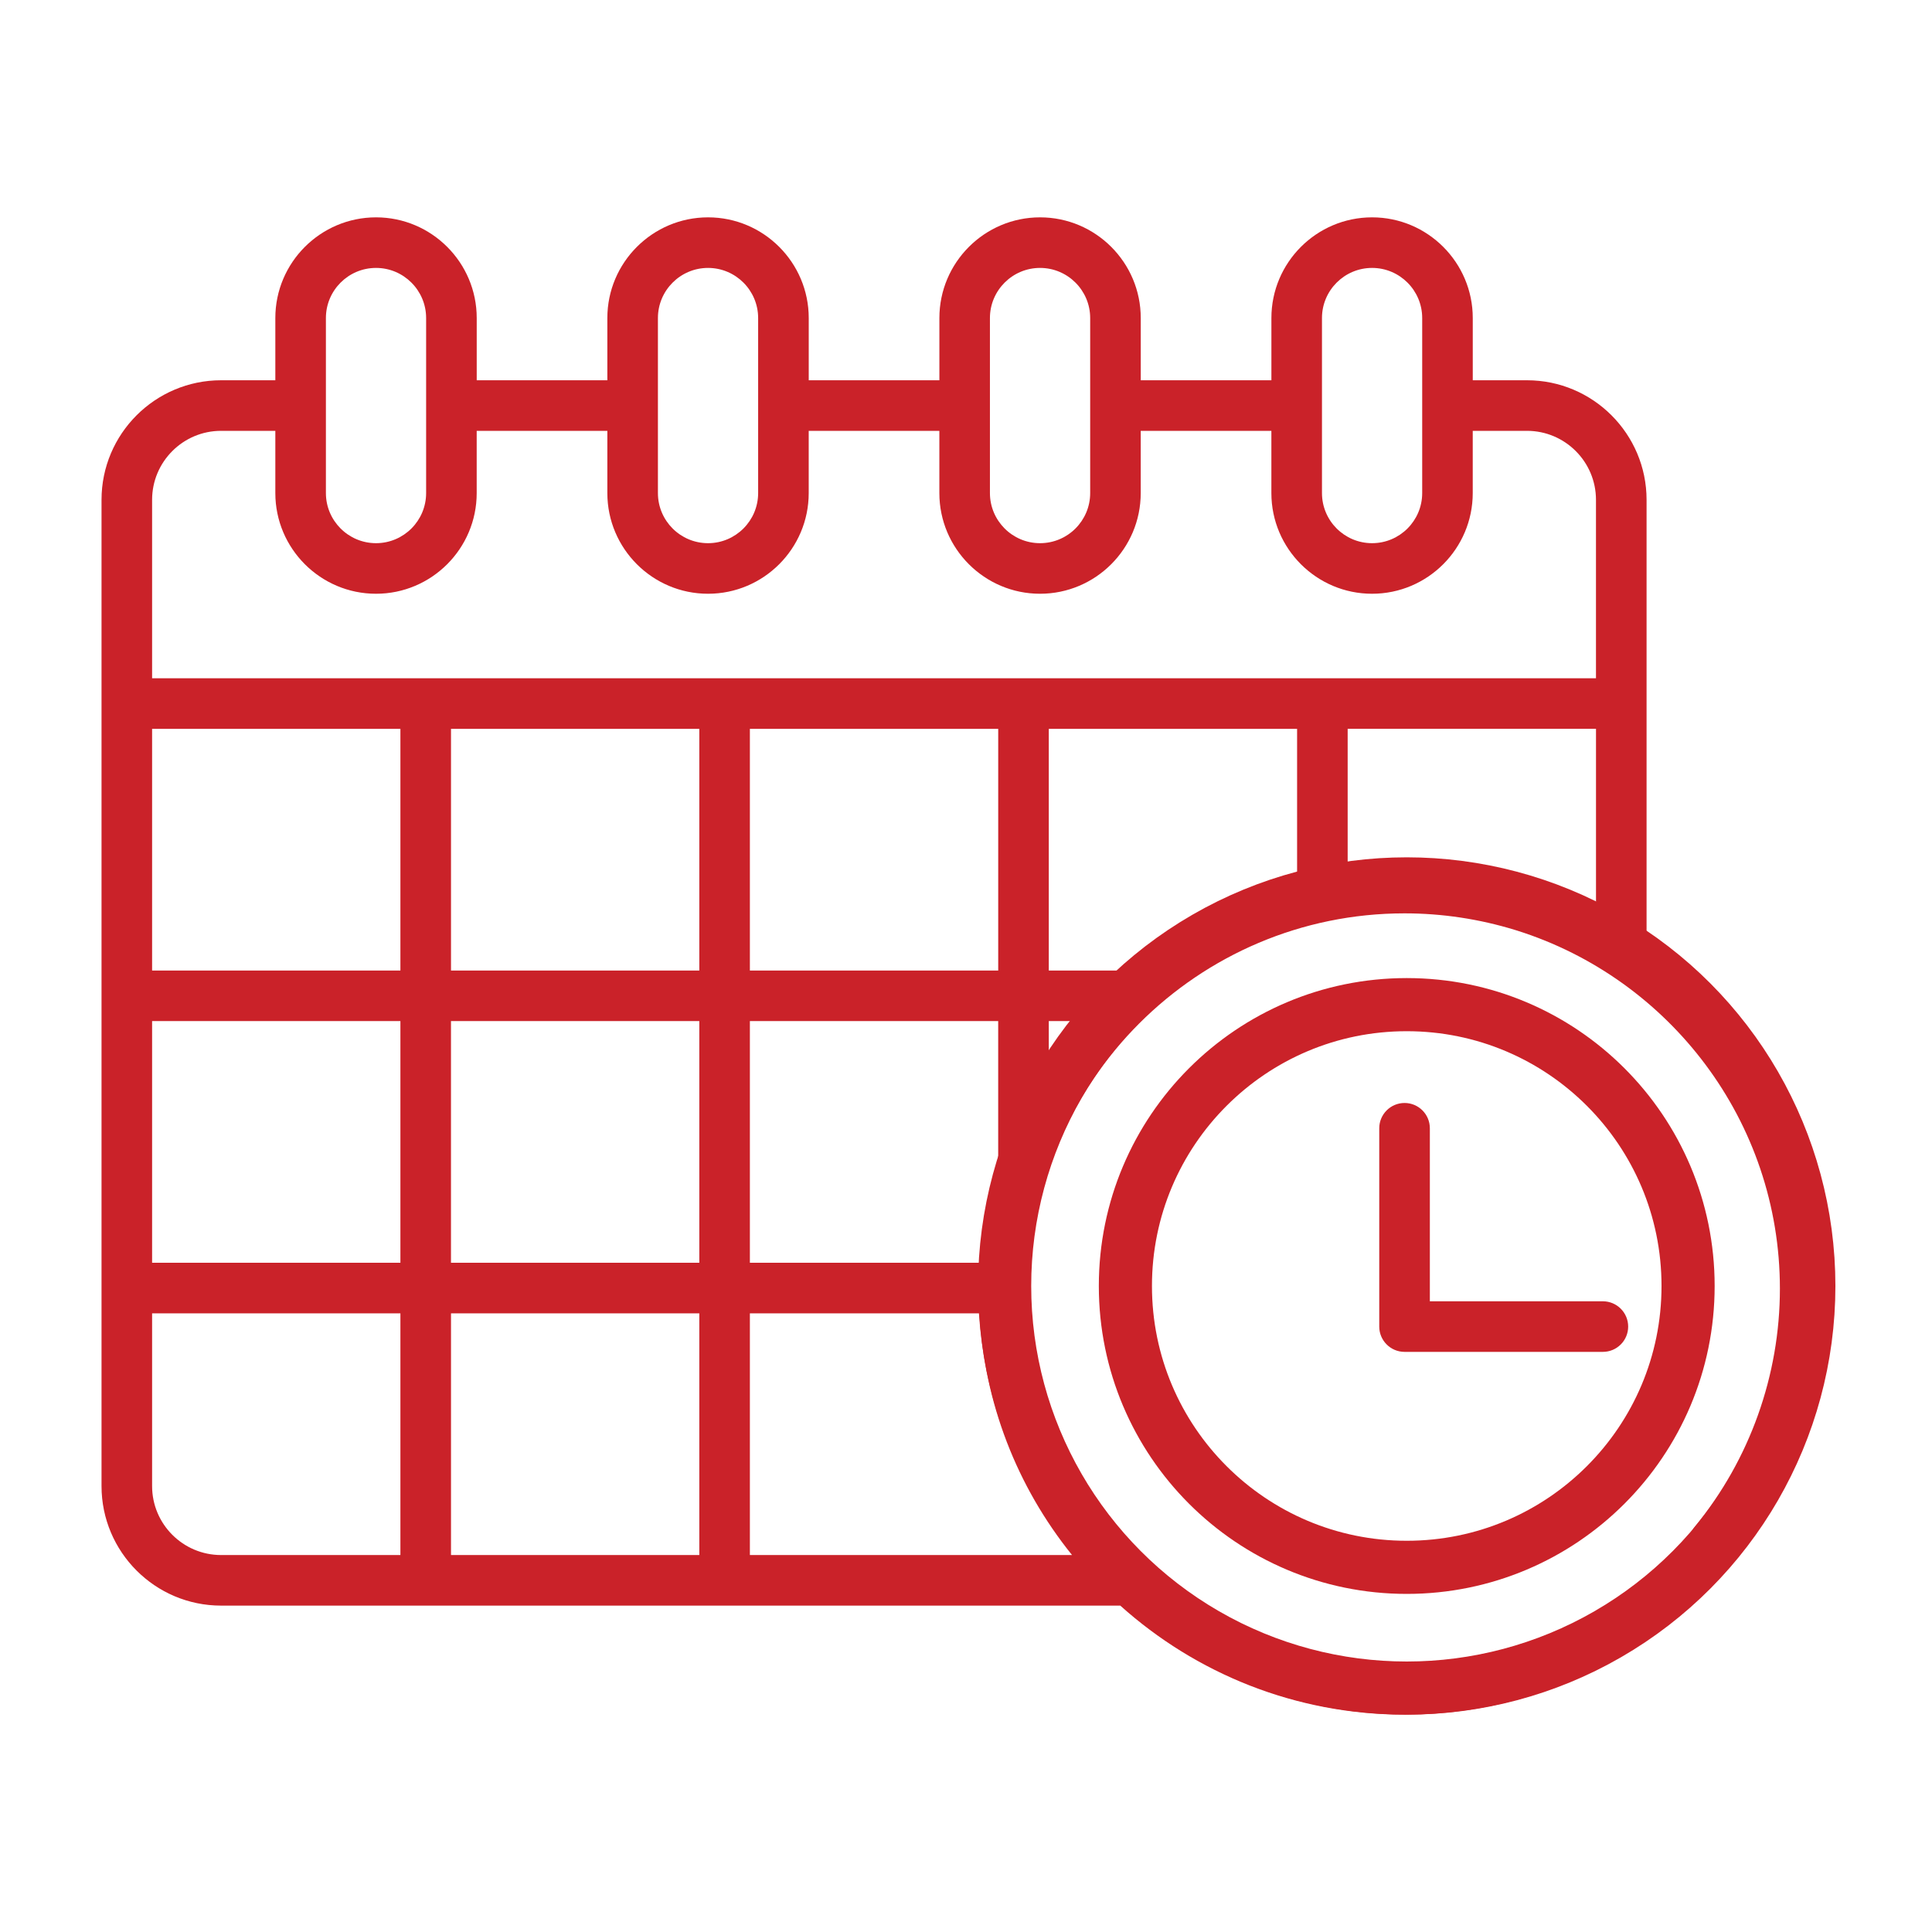
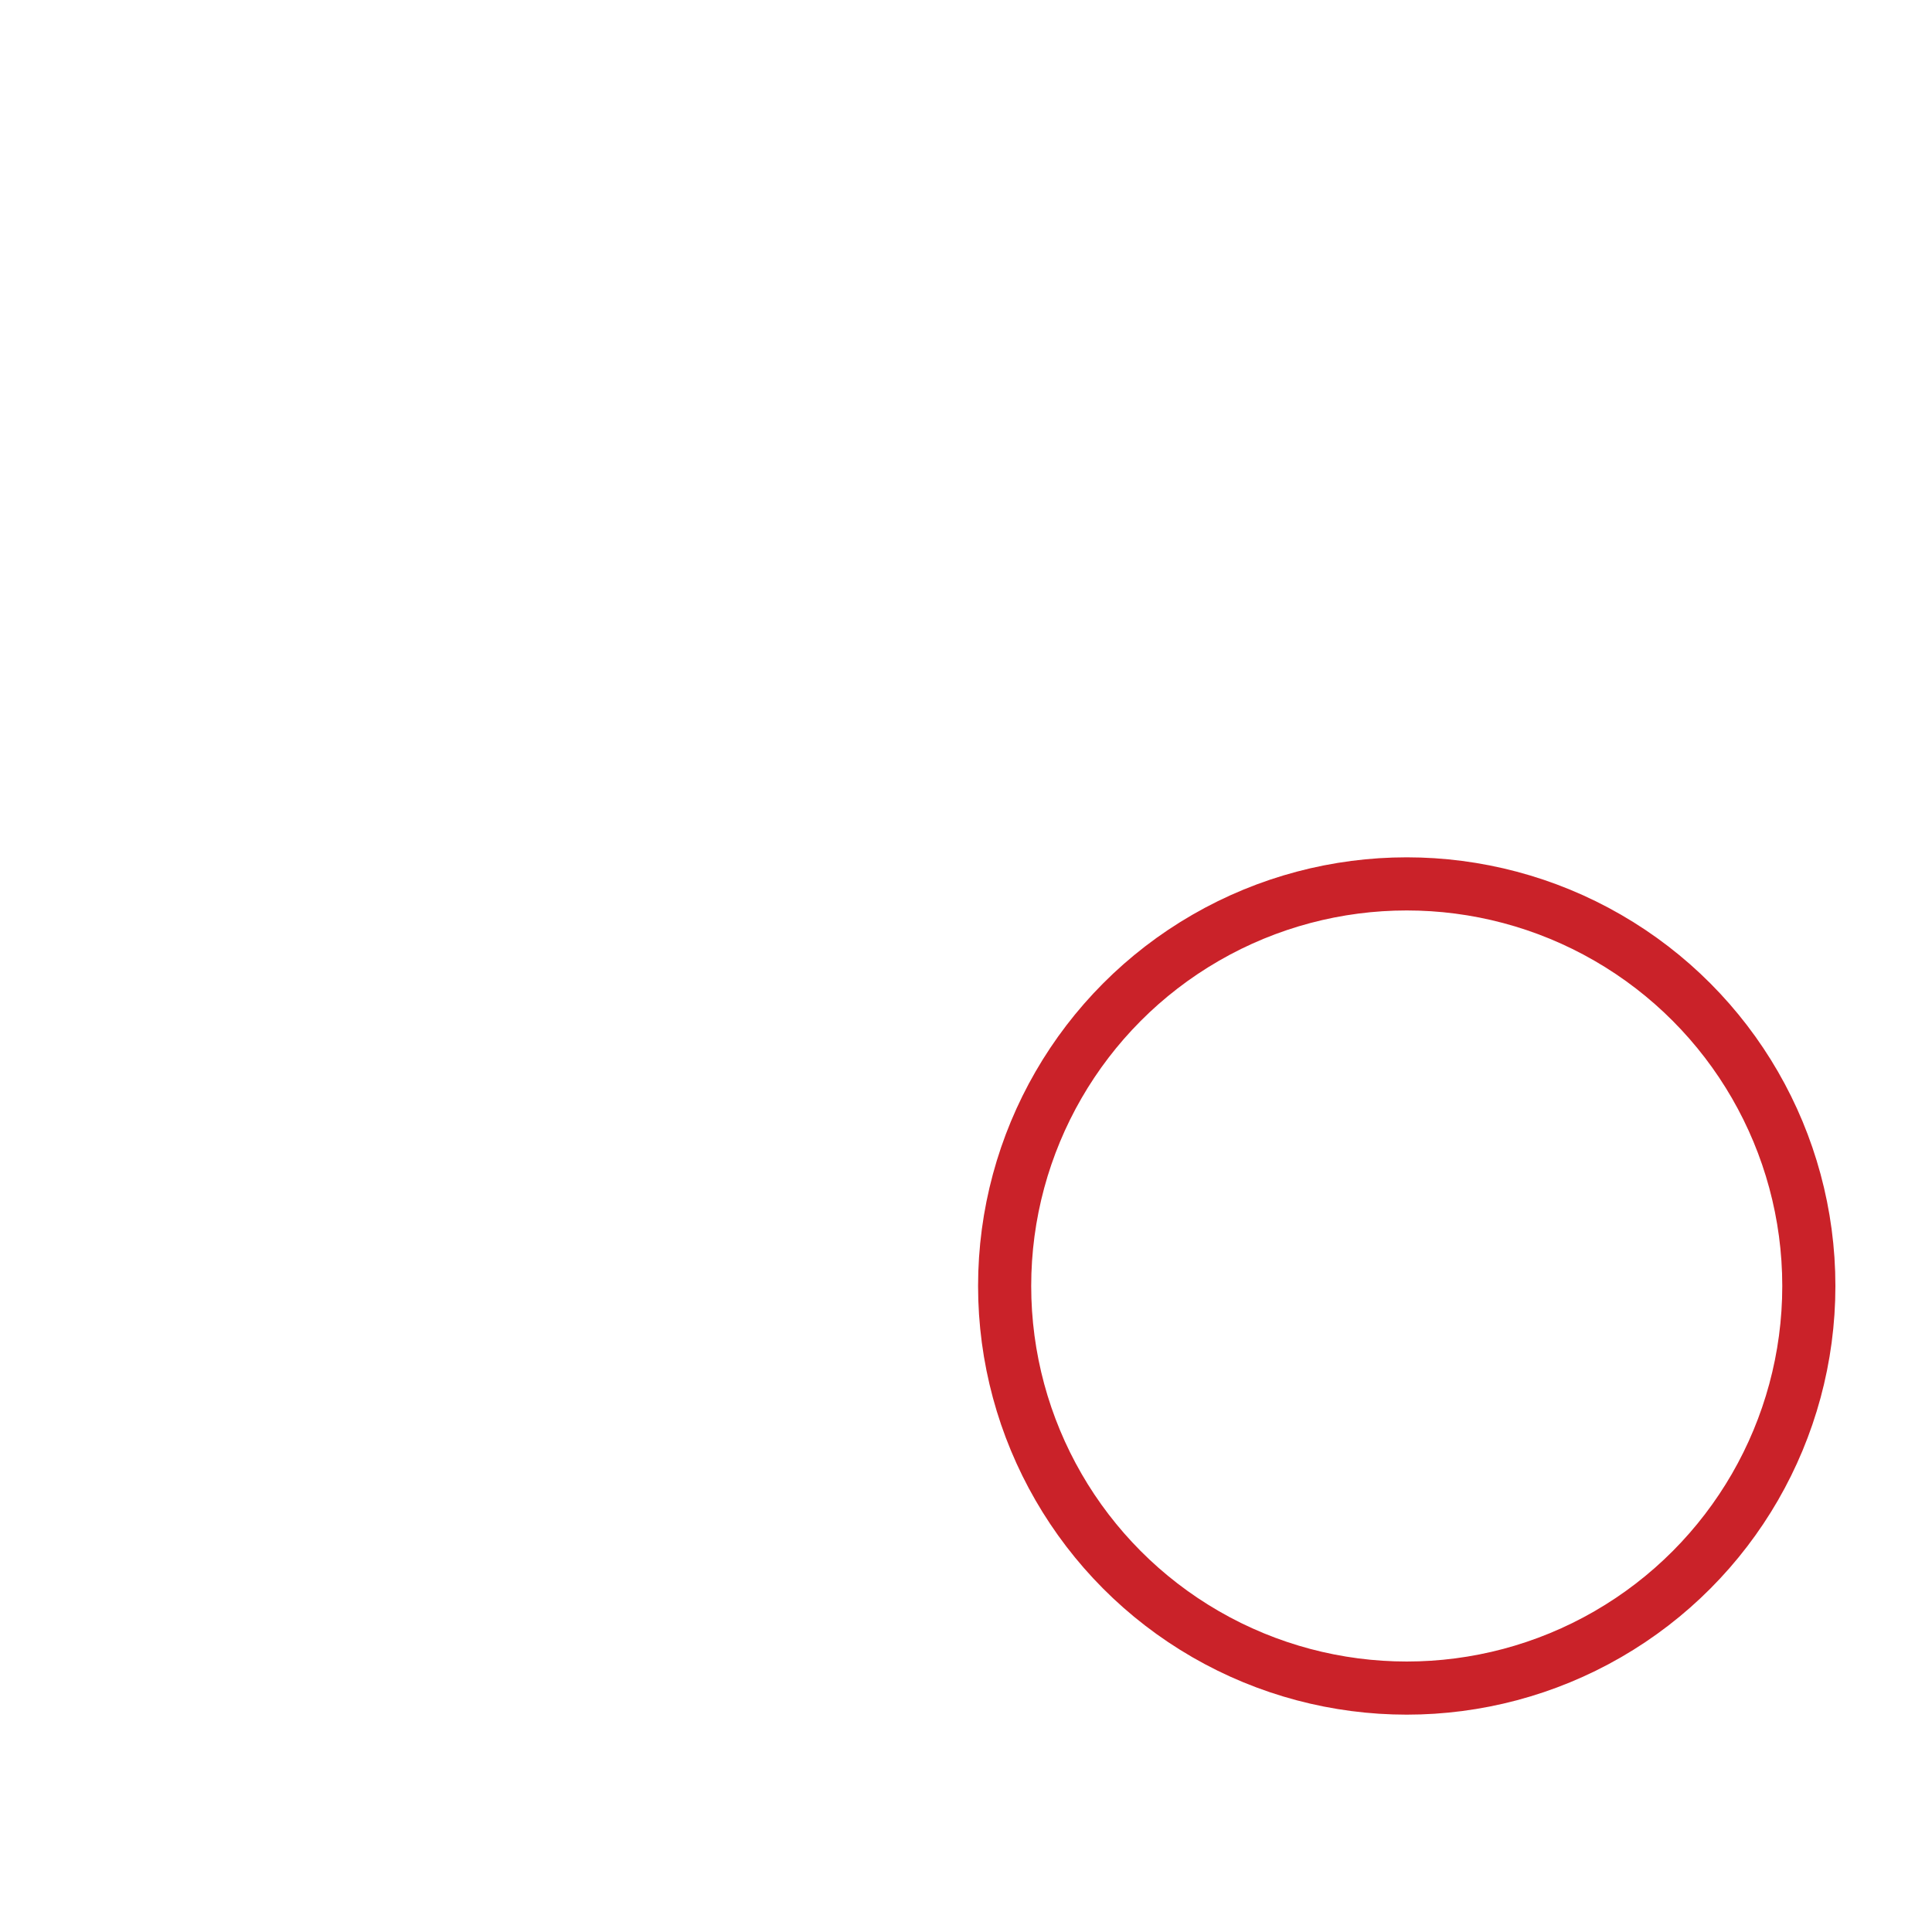
<svg xmlns="http://www.w3.org/2000/svg" width="80" height="80" viewBox="0 0 80 80" fill="none">
-   <path d="M66.372 53.884H59.207V46.719C59.207 46.141 58.738 45.672 58.16 45.672C57.581 45.672 57.112 46.141 57.112 46.719V54.931C57.112 55.509 57.581 55.978 58.16 55.978H66.372C66.95 55.978 67.419 55.509 67.419 54.931C67.419 54.353 66.95 53.884 66.372 53.884Z" fill="#CA2229" />
-   <path d="M68.181 38.858V20.696C68.181 17.966 65.96 15.746 63.231 15.746H60.984V13.169C60.984 10.87 59.114 9 56.815 9C54.516 9 52.646 10.87 52.646 13.169V15.746H47.236V13.169C47.236 10.87 45.366 9 43.067 9C40.768 9 38.898 10.87 38.898 13.169V15.746H33.488V13.169C33.488 10.87 31.617 9 29.319 9C27.02 9 25.149 10.87 25.149 13.169V15.746H19.74V13.169C19.74 10.87 17.869 9 15.571 9C13.272 9 11.401 10.87 11.401 13.169V15.746H9.154C6.424 15.746 4.204 17.966 4.204 20.696V25.953C4.204 26.531 4.673 27 5.251 27C5.829 27 6.298 26.531 6.298 25.953V20.696C6.298 19.121 7.579 17.84 9.154 17.84H11.401V20.417C11.401 22.716 13.271 24.586 15.57 24.586C17.869 24.586 19.739 22.716 19.739 20.417V17.84H25.149V20.417C25.149 22.716 27.019 24.586 29.318 24.586C31.617 24.586 33.487 22.716 33.487 20.417V17.84H38.897V20.417C38.897 22.716 40.767 24.586 43.066 24.586C45.365 24.586 47.235 22.716 47.235 20.417V17.84H52.645V20.417C52.645 22.716 54.515 24.586 56.814 24.586C59.113 24.586 60.983 22.716 60.983 20.417V17.84H63.23C64.805 17.84 66.086 19.121 66.086 20.696V28.086H6.298V25.4C6.298 24.822 5.829 24.353 5.251 24.353C4.673 24.353 4.204 24.822 4.204 25.4V61.535C4.204 64.264 6.424 66.485 9.154 66.485H46.389C49.513 69.29 53.64 70.999 58.159 70.999C61.933 70.999 65.533 69.823 68.57 67.598C69.037 67.257 69.138 66.602 68.796 66.135C68.454 65.668 67.799 65.567 67.333 65.909C64.657 67.869 61.485 68.905 58.159 68.905C49.589 68.905 42.617 61.932 42.617 53.362C42.617 44.792 49.589 37.82 58.159 37.82C59.71 37.82 61.254 38.052 62.737 38.508C62.766 38.517 62.795 38.526 62.824 38.535C69.122 40.522 73.702 46.417 73.702 53.362C73.702 56.946 72.453 60.443 70.185 63.209C69.818 63.656 69.883 64.316 70.331 64.683C70.778 65.049 71.438 64.984 71.804 64.537C74.378 61.397 75.796 57.429 75.796 53.362C75.796 47.357 72.778 42.044 68.181 38.858ZM17.645 20.417C17.645 21.561 16.714 22.492 15.57 22.492C14.426 22.492 13.495 21.561 13.495 20.417V13.169C13.495 12.025 14.425 11.094 15.57 11.094C16.714 11.094 17.645 12.025 17.645 13.169V20.417ZM31.393 20.417C31.393 21.561 30.462 22.492 29.318 22.492C28.174 22.492 27.243 21.561 27.243 20.417V13.169C27.243 12.025 28.174 11.094 29.318 11.094C30.462 11.094 31.393 12.025 31.393 13.169V20.417ZM45.142 20.417C45.142 21.561 44.211 22.492 43.066 22.492C41.922 22.492 40.991 21.561 40.991 20.417V13.169C40.991 12.025 41.922 11.094 43.066 11.094C44.211 11.094 45.142 12.025 45.142 13.169V20.417ZM58.89 20.417C58.89 21.561 57.959 22.492 56.815 22.492C55.67 22.492 54.74 21.561 54.74 20.417V13.169C54.74 12.025 55.67 11.094 56.815 11.094C57.959 11.094 58.89 12.025 58.89 13.169V20.417ZM31.051 30.18H41.334V40.187H31.051V30.18ZM16.58 64.391H9.154C7.579 64.391 6.298 63.109 6.298 61.535V54.383H16.58L16.58 64.391ZM16.58 52.289H6.298V42.281H16.58L16.58 52.289ZM16.58 40.187H6.298V30.18H16.58L16.58 40.187ZM18.674 42.281H28.957V52.289H18.674V42.281ZM28.957 64.391H18.675V54.383H28.957V64.391ZM28.957 40.187H18.675V30.18H28.957V40.187ZM31.051 42.281H41.333V48.073C40.91 49.417 40.645 50.829 40.556 52.289H31.051V42.281ZM44.391 64.391H31.051V54.383H40.552C40.76 58.079 42.092 61.538 44.391 64.391ZM43.428 43.677V42.281H44.45C44.087 42.729 43.746 43.195 43.428 43.677ZM53.71 36.295C50.976 37.008 48.499 38.363 46.449 40.187H43.428V30.18H53.71V36.295ZM66.087 37.604C65.101 37.108 64.072 36.708 63.014 36.406C62.992 36.399 62.969 36.393 62.947 36.386C61.392 35.947 59.776 35.725 58.16 35.725C57.361 35.726 56.575 35.78 55.804 35.883V30.179H66.087V37.604Z" fill="#CA2229" />
  <circle cx="58.25" cy="53.25" r="16.65" stroke="#CA2229" stroke-width="2.2" />
-   <circle cx="58.25" cy="53.25" r="11.65" stroke="#CA2229" stroke-width="2.2" />
</svg>